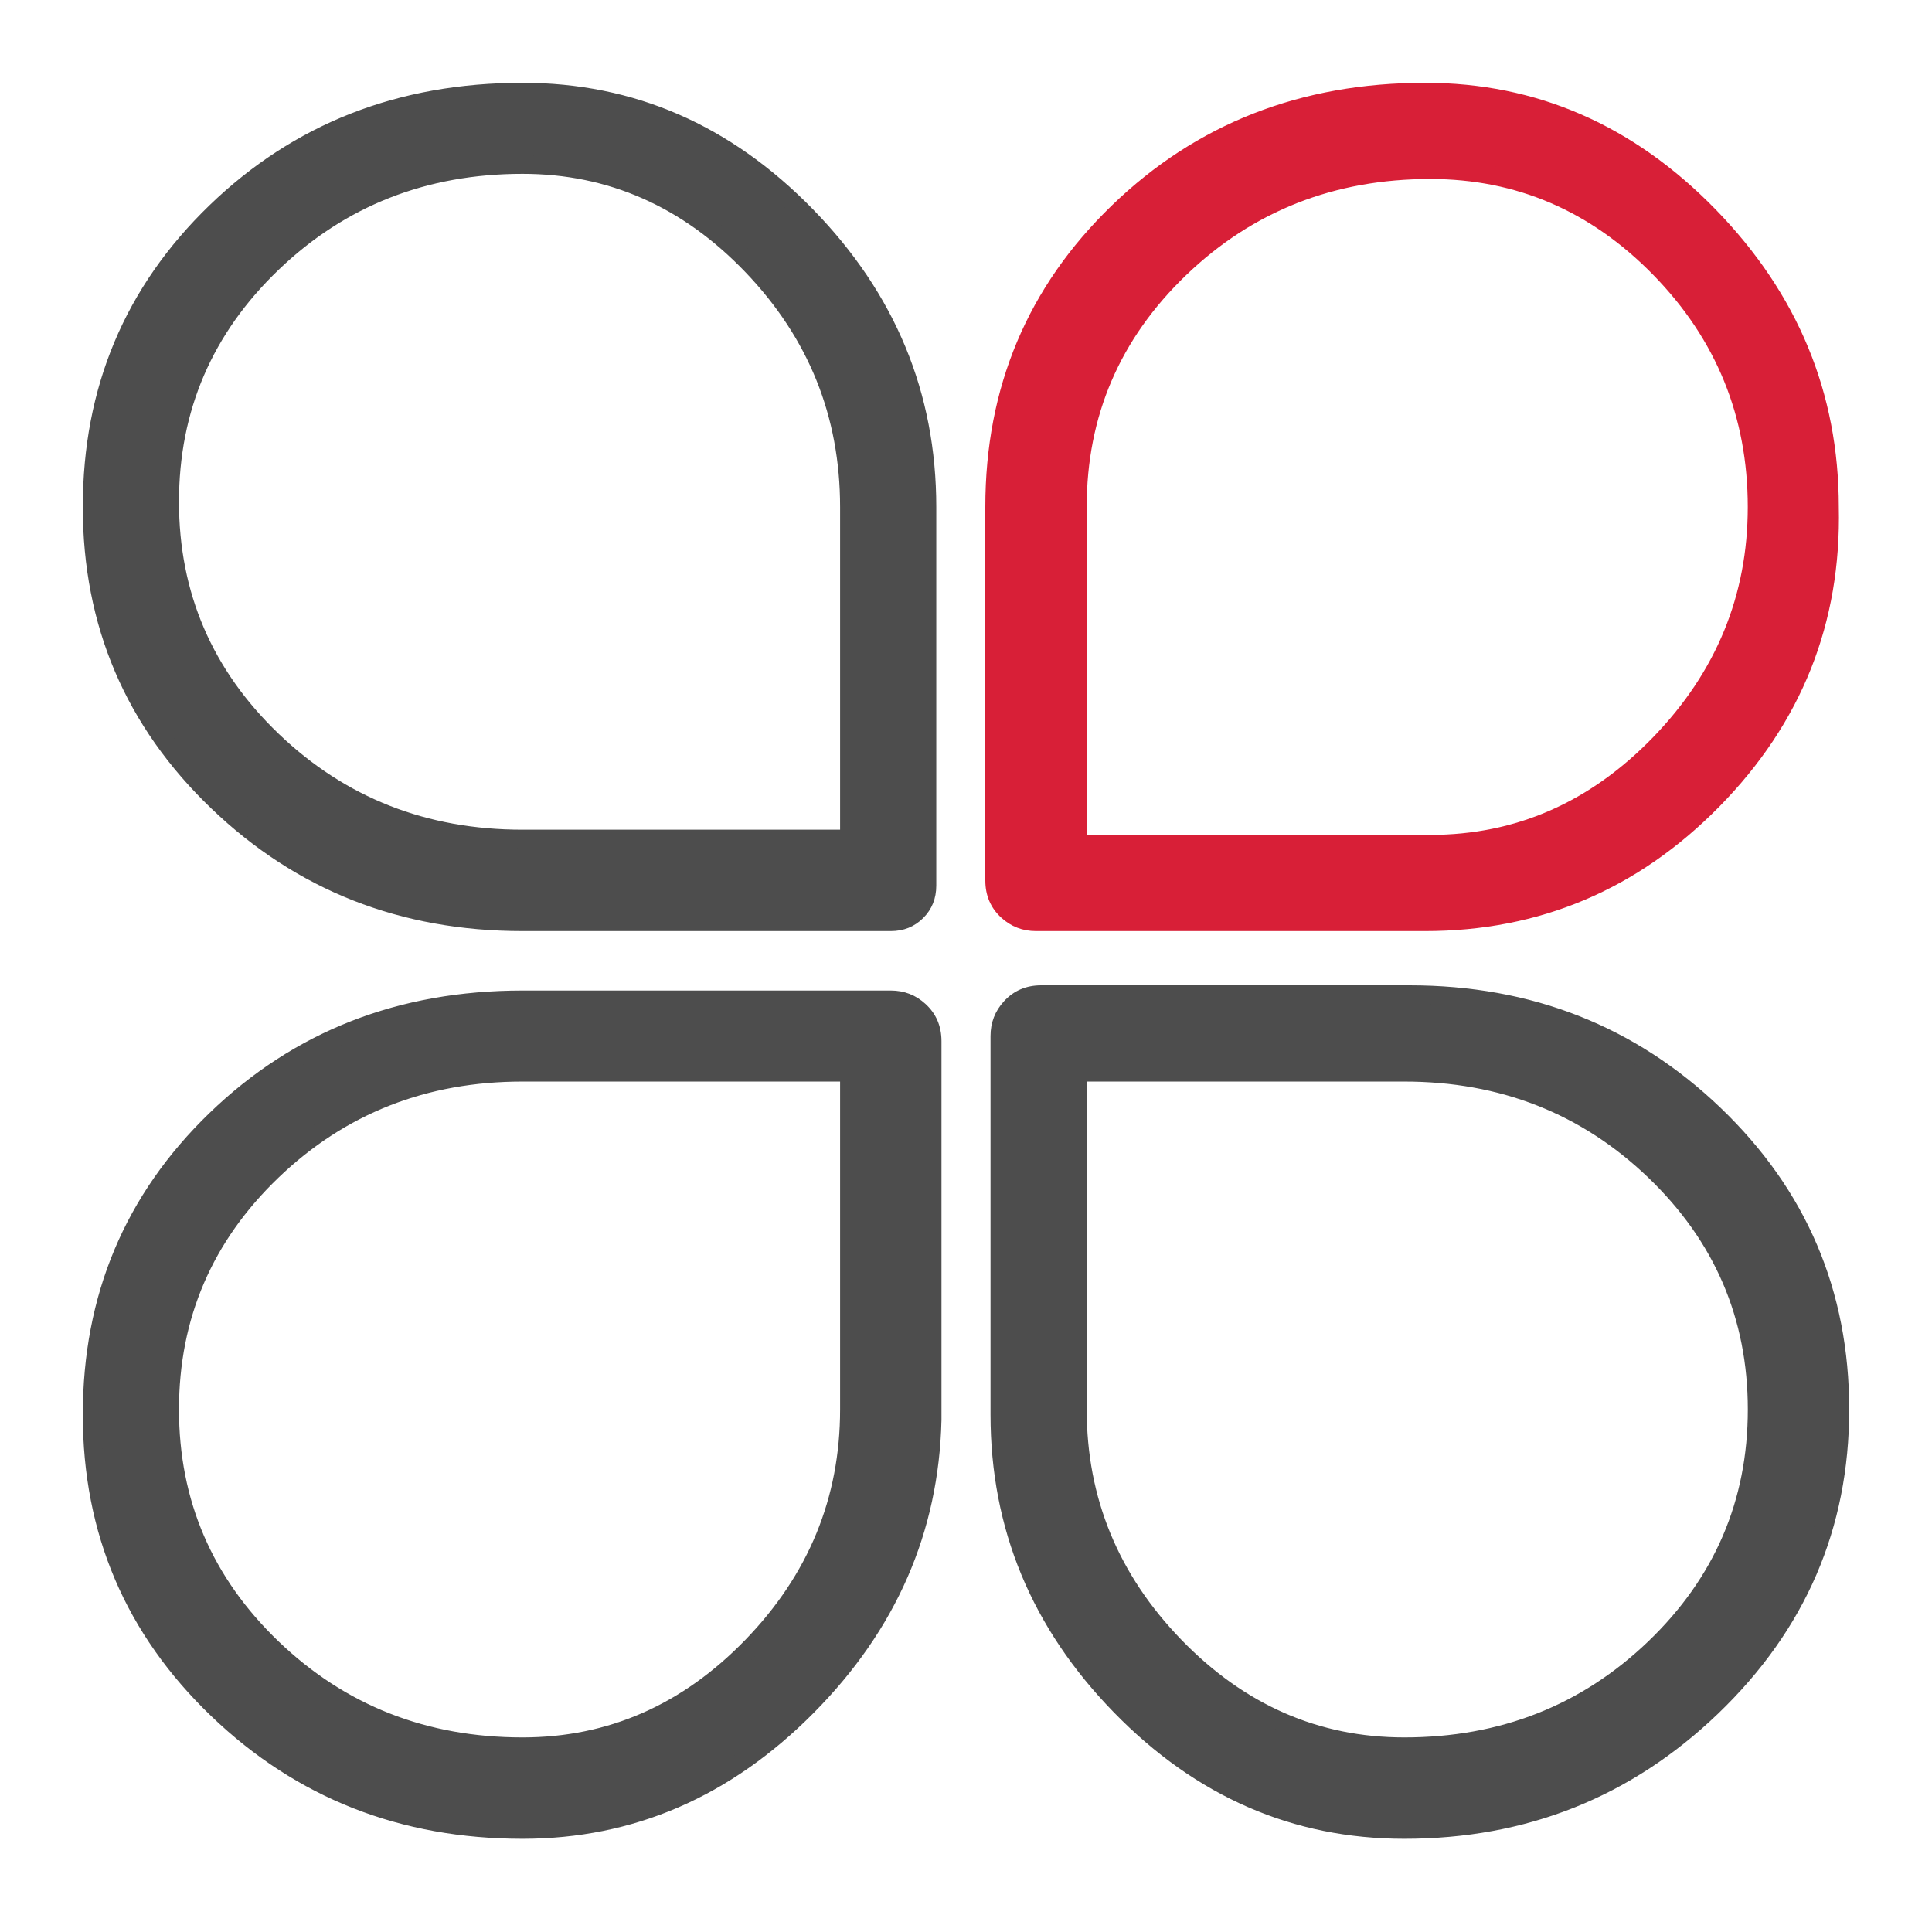
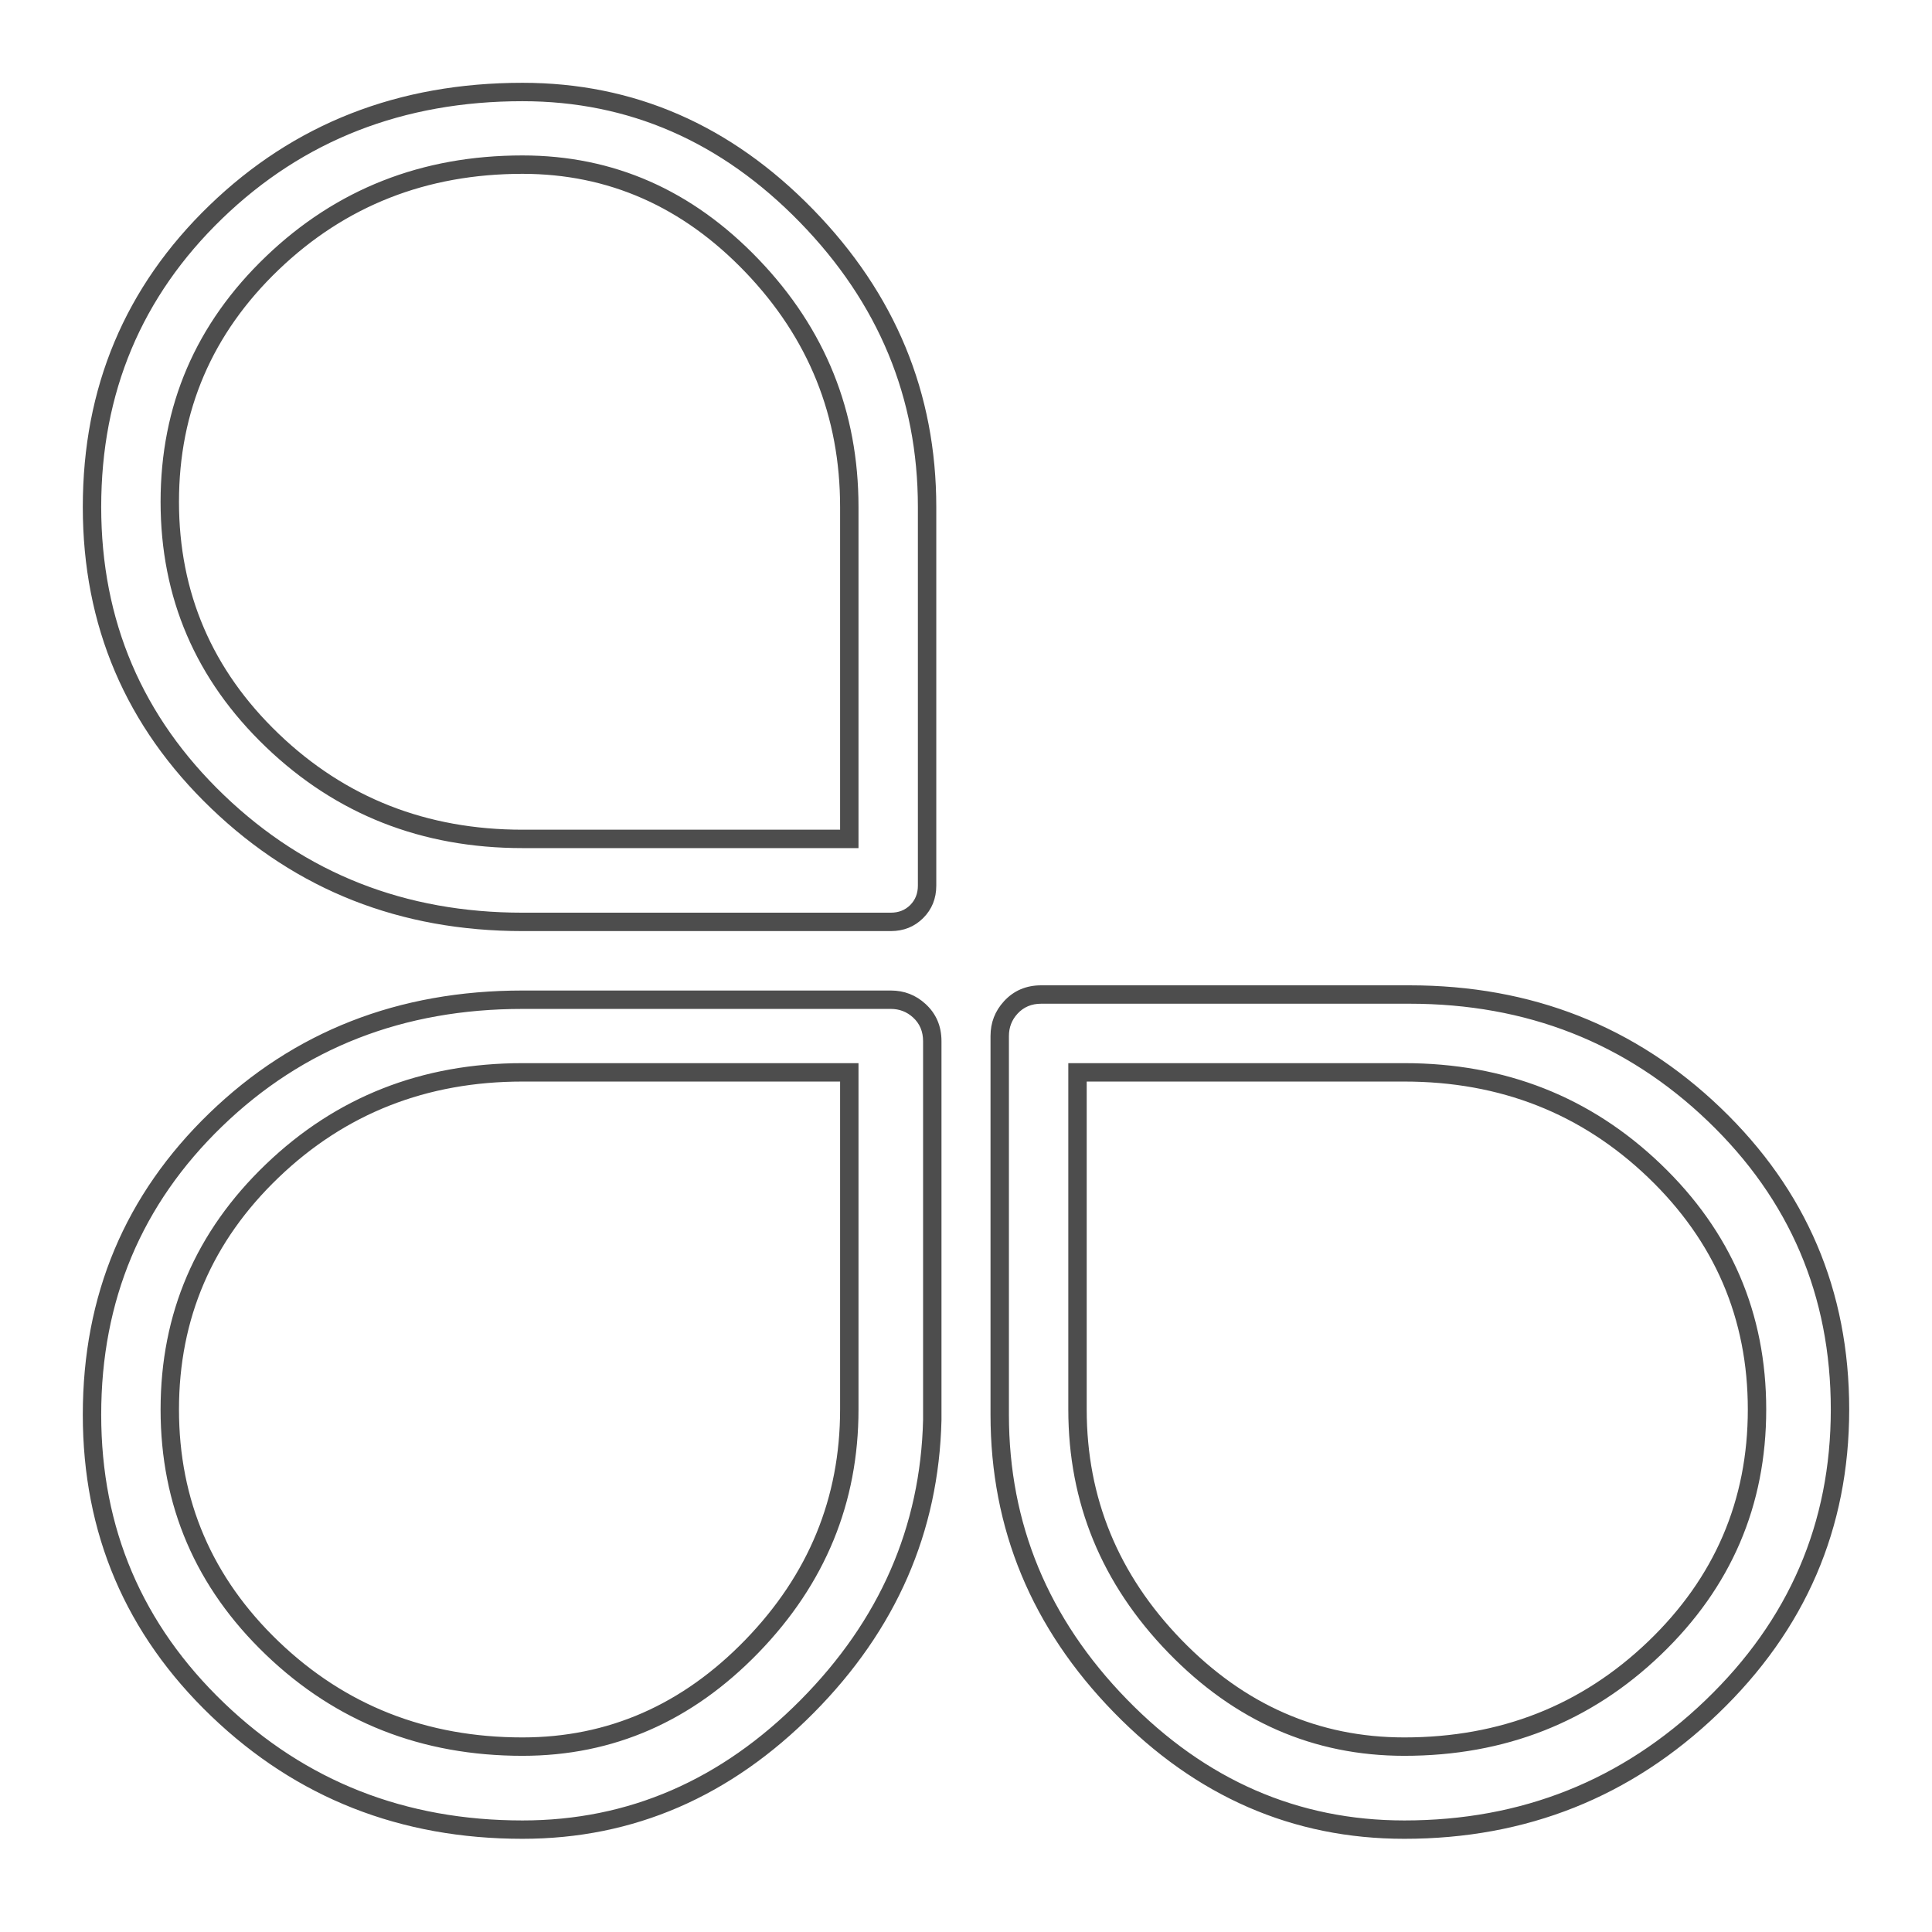
<svg xmlns="http://www.w3.org/2000/svg" fill="none" version="1.1" width="42" height="42" viewBox="0 0 42 42">
  <g>
    <g>
      <rect x="0" y="0" width="42" height="42" rx="0" fill="#FFFFFF" fill-opacity="0" />
    </g>
    <g>
      <g>
-         <path d="M19.365,20.041L11.359,20.041C6.172,20.041,2,16.095,2,11.021C2,5.947,6.059,2,11.359,2C16.095,2,20.154,6.172,20.154,11.021L20.154,19.252C20.154,19.703,19.816,20.041,19.365,20.041ZM11.359,3.579C7.074,3.579,3.691,6.849,3.691,10.908C3.691,14.967,7.074,18.237,11.359,18.237L18.463,18.237L18.463,11.021C18.463,6.961,15.193,3.579,11.359,3.579ZM11.359,39.775C6.172,39.775,2,35.828,2,30.754C2,25.68,6.059,21.733,11.359,21.733L19.365,21.733C19.816,21.733,20.267,22.071,20.267,22.635L20.267,30.866C20.154,35.602,16.095,39.775,11.359,39.775ZM11.359,23.312C7.074,23.312,3.691,26.582,3.691,30.641C3.691,34.7,7.074,37.97,11.359,37.97C15.193,37.97,18.463,34.587,18.463,30.641L18.463,23.312L11.359,23.312ZM30.528,39.775C25.792,39.775,21.733,35.602,21.733,30.754L21.733,22.522C21.733,22.071,22.071,21.62,22.635,21.62L30.641,21.62C35.828,21.62,40,25.567,40,30.641C40,35.715,35.715,39.775,30.528,39.775ZM23.424,23.312L23.424,30.641C23.424,34.587,26.694,37.97,30.528,37.97C34.813,37.97,38.196,34.7,38.196,30.641C38.196,26.582,34.813,23.312,30.528,23.312L23.424,23.312Z" fill="#4D4D4D" fill-opacity="1" style="mix-blend-mode:passthrough" />
        <path d="M20.07,19.957Q20.354,19.673,20.354,19.252L20.354,11.021Q20.354,7.301,17.676,4.553Q14.994,1.8,11.359,1.8Q7.31,1.8,4.553,4.464Q1.8,7.124,1.8,11.021Q1.8,14.899,4.596,17.578Q7.375,20.241,11.359,20.241L19.365,20.241Q19.786,20.241,20.07,19.957ZM19.954,11.021L19.954,19.252Q19.954,19.508,19.787,19.675Q19.62,19.841,19.365,19.841L11.359,19.841Q7.536,19.841,4.873,17.29Q2.2,14.728,2.2,11.021Q2.2,7.294,4.831,4.751Q7.471,2.2,11.359,2.2Q14.825,2.2,17.389,4.832Q19.954,7.464,19.954,11.021ZM18.663,18.437L18.663,11.021Q18.663,7.903,16.493,5.639Q14.327,3.379,11.359,3.379Q8.072,3.379,5.78,5.577Q3.491,7.772,3.491,10.908Q3.491,14.044,5.78,16.239Q8.072,18.437,11.359,18.437L18.663,18.437ZM16.204,5.916Q18.263,8.064,18.263,11.021L18.263,18.037L11.359,18.037Q8.232,18.037,6.057,15.951Q3.891,13.874,3.891,10.908Q3.891,7.942,6.057,5.865Q8.232,3.779,11.359,3.779Q14.156,3.779,16.204,5.916ZM37.348,37.255Q40.2,34.519,40.2,30.641Q40.2,26.763,37.404,24.083Q34.625,21.42,30.641,21.42L22.635,21.42Q22.143,21.42,21.825,21.767Q21.533,22.086,21.533,22.522L21.533,30.754Q21.533,34.473,24.211,37.222Q26.893,39.974,30.528,39.974Q34.512,39.974,37.348,37.255ZM17.689,37.237Q20.38,34.523,20.467,30.871L20.467,30.869L20.467,22.635Q20.467,22.143,20.12,21.825Q19.802,21.533,19.365,21.533L11.359,21.533Q7.31,21.533,4.553,24.197Q1.8,26.857,1.8,30.754Q1.8,34.632,4.596,37.311Q7.375,39.974,11.359,39.974Q14.975,39.974,17.689,37.237ZM37.127,24.372Q39.8,26.934,39.8,30.641Q39.8,34.349,37.071,36.966Q34.351,39.575,30.528,39.575Q27.062,39.575,24.498,36.943Q21.933,34.31,21.933,30.754L21.933,22.522Q21.933,22.241,22.12,22.037Q22.319,21.82,22.635,21.82L30.641,21.82Q34.464,21.82,37.127,24.372ZM20.067,30.864L20.067,22.635Q20.067,22.319,19.85,22.12Q19.646,21.933,19.365,21.933L11.359,21.933Q7.471,21.933,4.831,24.484Q2.2,27.027,2.2,30.754Q2.2,34.461,4.873,37.023Q7.536,39.575,11.359,39.575Q14.808,39.575,17.405,36.956Q19.982,34.356,20.067,30.866L20.067,30.864ZM18.663,30.641L18.663,23.112L11.359,23.112Q8.072,23.112,5.78,25.31Q3.491,27.505,3.491,30.641Q3.491,33.777,5.78,35.972Q8.072,38.17,11.359,38.17Q14.318,38.17,16.492,35.925Q18.663,33.683,18.663,30.641ZM36.107,25.31Q33.816,23.112,30.528,23.112L23.224,23.112L23.224,30.641Q23.224,33.683,25.395,35.925Q27.57,38.17,30.528,38.17Q33.816,38.17,36.107,35.972Q38.396,33.777,38.396,30.641Q38.396,27.505,36.107,25.31ZM18.263,23.512L11.359,23.512Q8.232,23.512,6.057,25.598Q3.891,27.675,3.891,30.641Q3.891,33.606,6.057,35.684Q8.232,37.77,11.359,37.77Q14.148,37.77,16.205,35.647Q18.263,33.522,18.263,30.641L18.263,23.512ZM23.624,23.512L30.528,23.512Q33.655,23.512,35.83,25.598Q37.996,27.675,37.996,30.641Q37.996,33.606,35.83,35.684Q33.655,37.77,30.528,37.77Q27.739,37.77,25.682,35.647Q23.624,33.522,23.624,30.641L23.624,23.512Z" fill-rule="evenodd" fill="#4D4D4D" fill-opacity="1" />
      </g>
      <g>
-         <path d="M30.979,20.041L22.522,20.041C22.071,20.041,21.62,19.703,21.62,19.14L21.62,11.021C21.62,5.947,25.679,2,30.979,2C35.715,2,39.774,6.172,39.774,11.021C39.887,15.982,35.827,20.041,30.979,20.041ZM23.424,18.35L31.092,18.35C34.925,18.35,38.195,14.967,38.195,11.021C38.195,6.961,34.925,3.691,31.092,3.691C26.807,3.691,23.424,6.961,23.424,11.021L23.424,18.35Z" fill="#D81F37" fill-opacity="1" style="mix-blend-mode:passthrough" />
-         <path d="M37.38,17.532Q40.059,14.805,39.974,11.018Q39.973,7.301,37.296,4.553Q34.614,1.8,30.979,1.8Q26.929,1.8,24.173,4.464Q21.42,7.124,21.42,11.021L21.42,19.14Q21.42,19.631,21.766,19.949Q22.085,20.241,22.522,20.241L30.979,20.241Q34.717,20.241,37.38,17.532ZM39.574,11.023L39.574,11.025Q39.656,14.645,37.094,17.252Q34.549,19.842,30.979,19.841L22.522,19.841Q22.241,19.841,22.037,19.654Q21.82,19.456,21.82,19.14L21.82,11.021Q21.82,7.294,24.451,4.751Q27.091,2.2,30.979,2.2Q34.445,2.2,37.009,4.832Q39.574,7.464,39.574,11.021L39.574,11.023ZM25.512,5.689Q23.224,7.885,23.224,11.021L23.224,18.55L31.092,18.55Q34.05,18.55,36.225,16.305Q38.395,14.063,38.395,11.021Q38.395,7.912,36.224,5.694Q34.068,3.491,31.092,3.491Q27.804,3.491,25.512,5.689ZM23.624,18.15L23.624,11.021Q23.624,8.055,25.789,5.978Q27.965,3.891,31.092,3.891Q33.9,3.891,35.938,5.974Q37.995,8.076,37.995,11.021Q37.995,13.901,35.938,16.026Q33.881,18.15,31.092,18.15L23.624,18.15Z" fill-rule="evenodd" fill="#D81F37" fill-opacity="1" />
-       </g>
+         </g>
    </g>
  </g>
</svg>